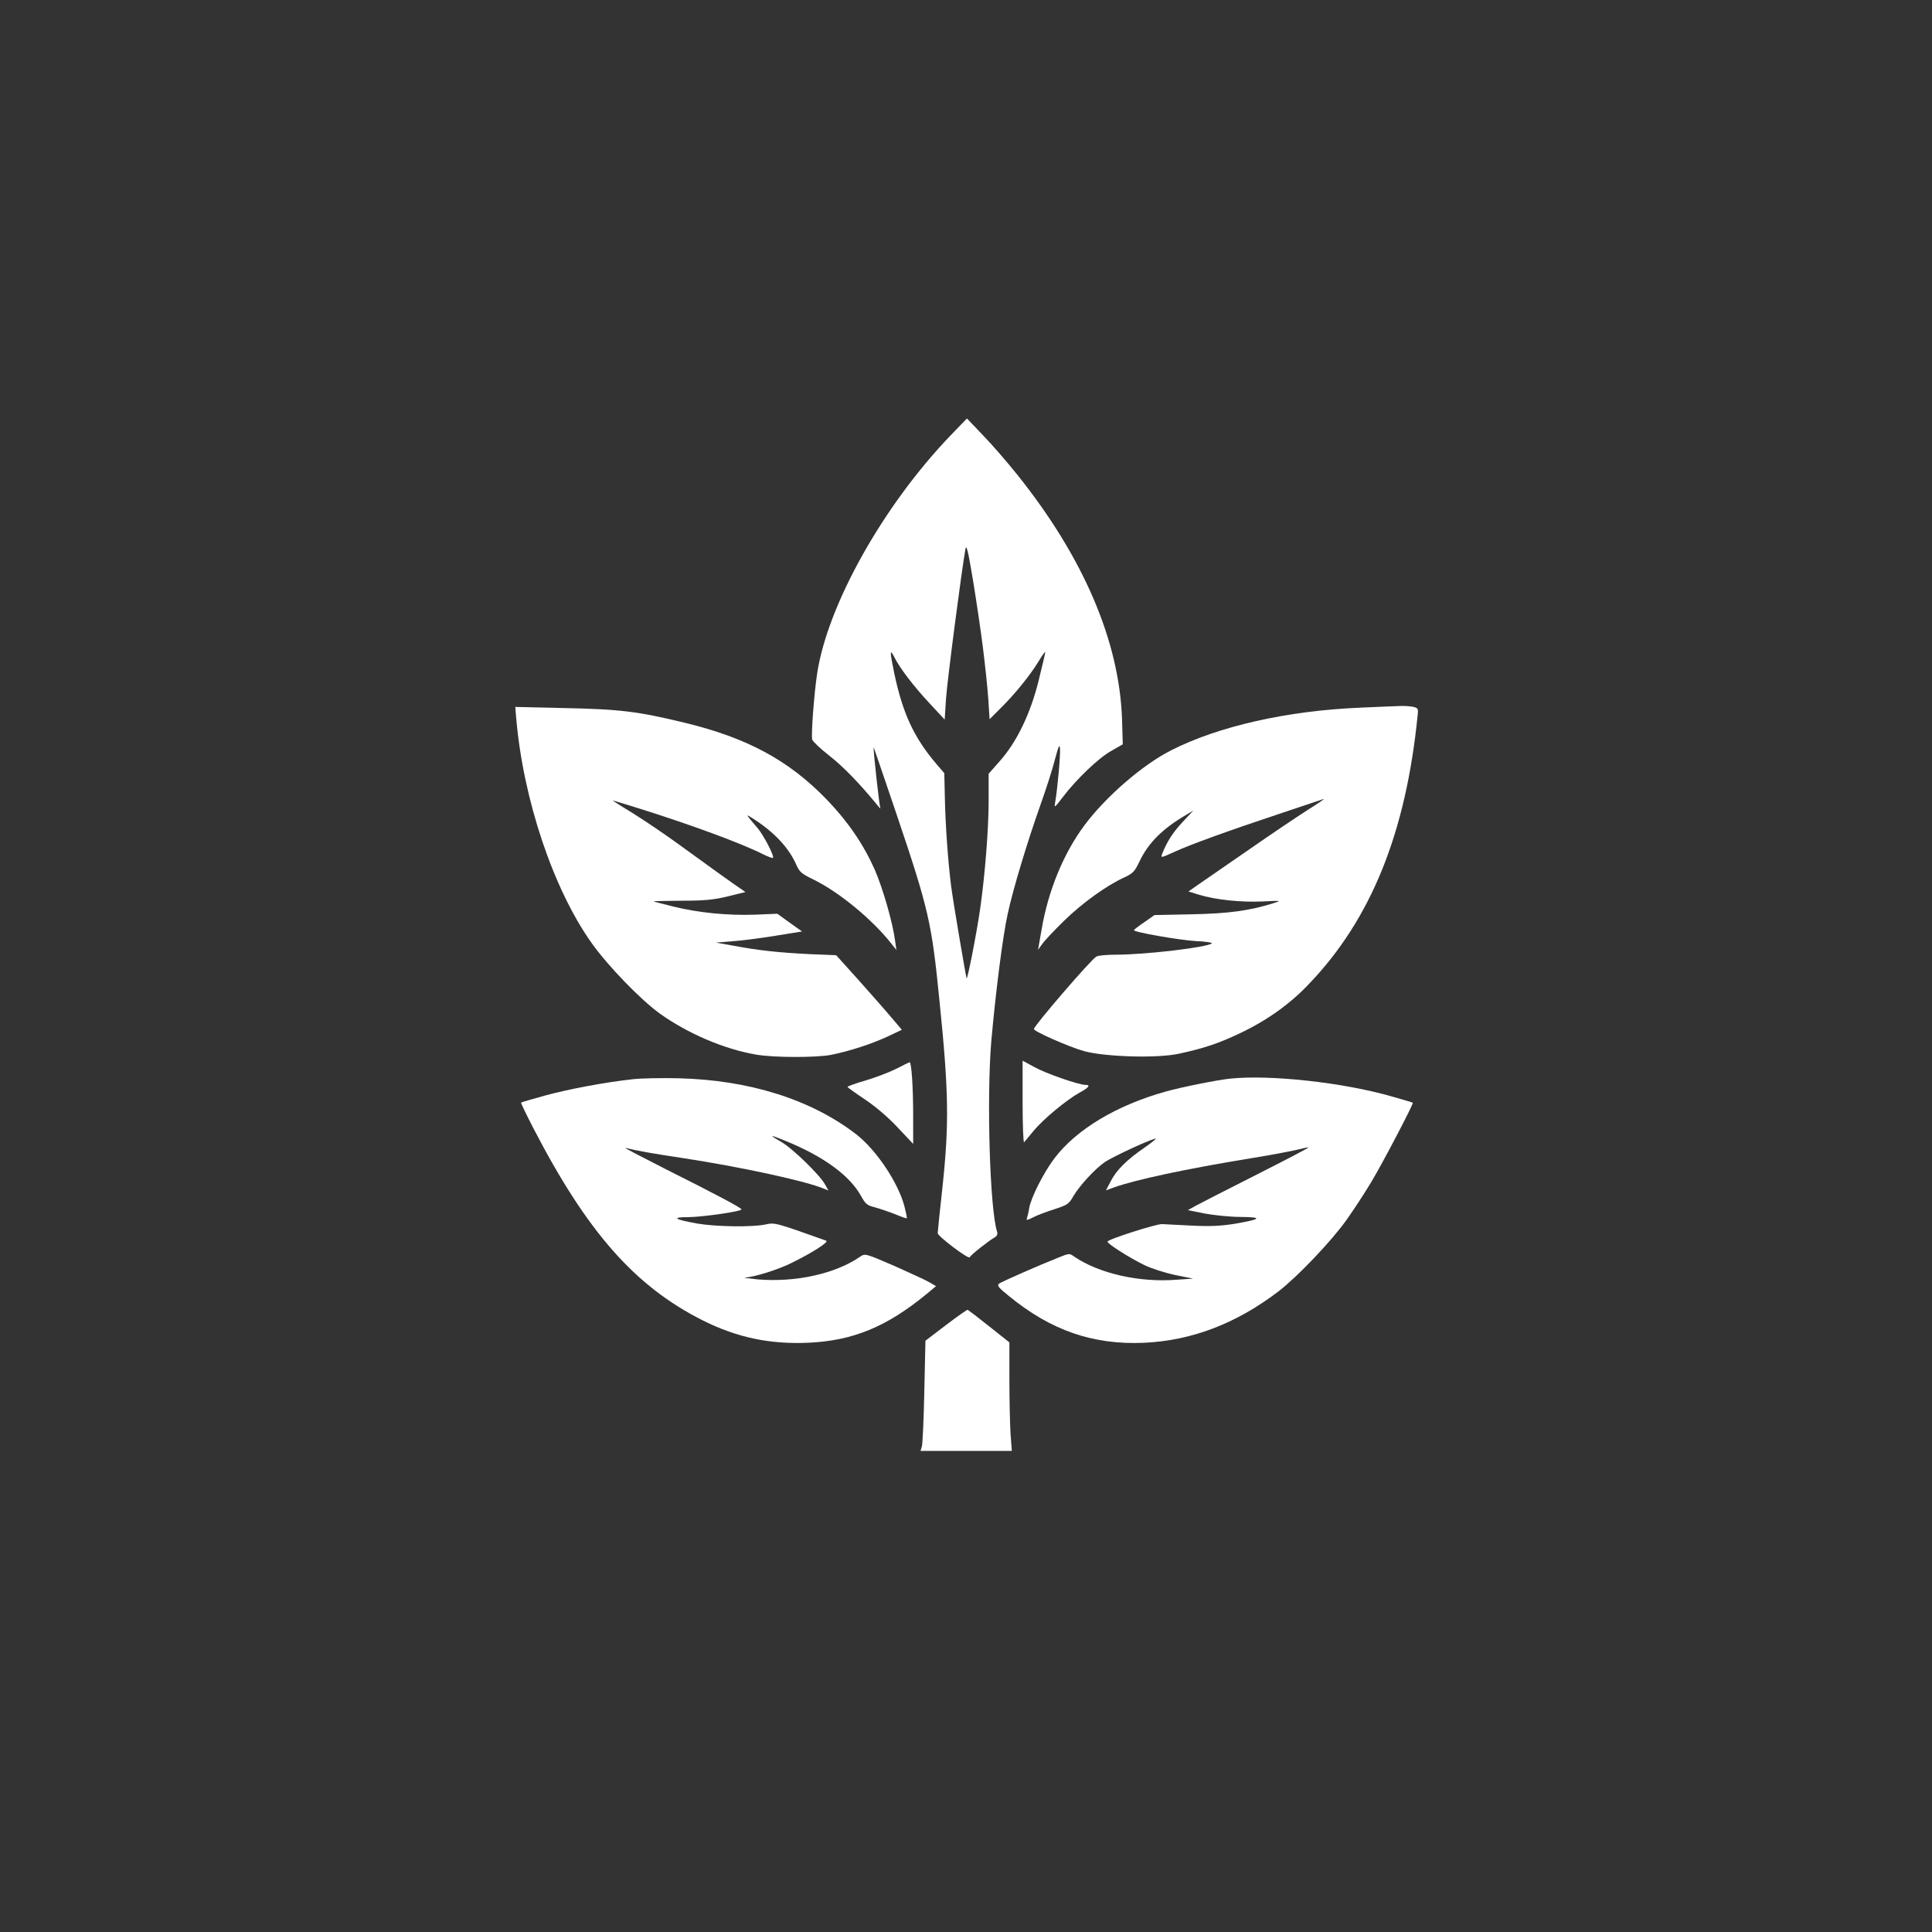
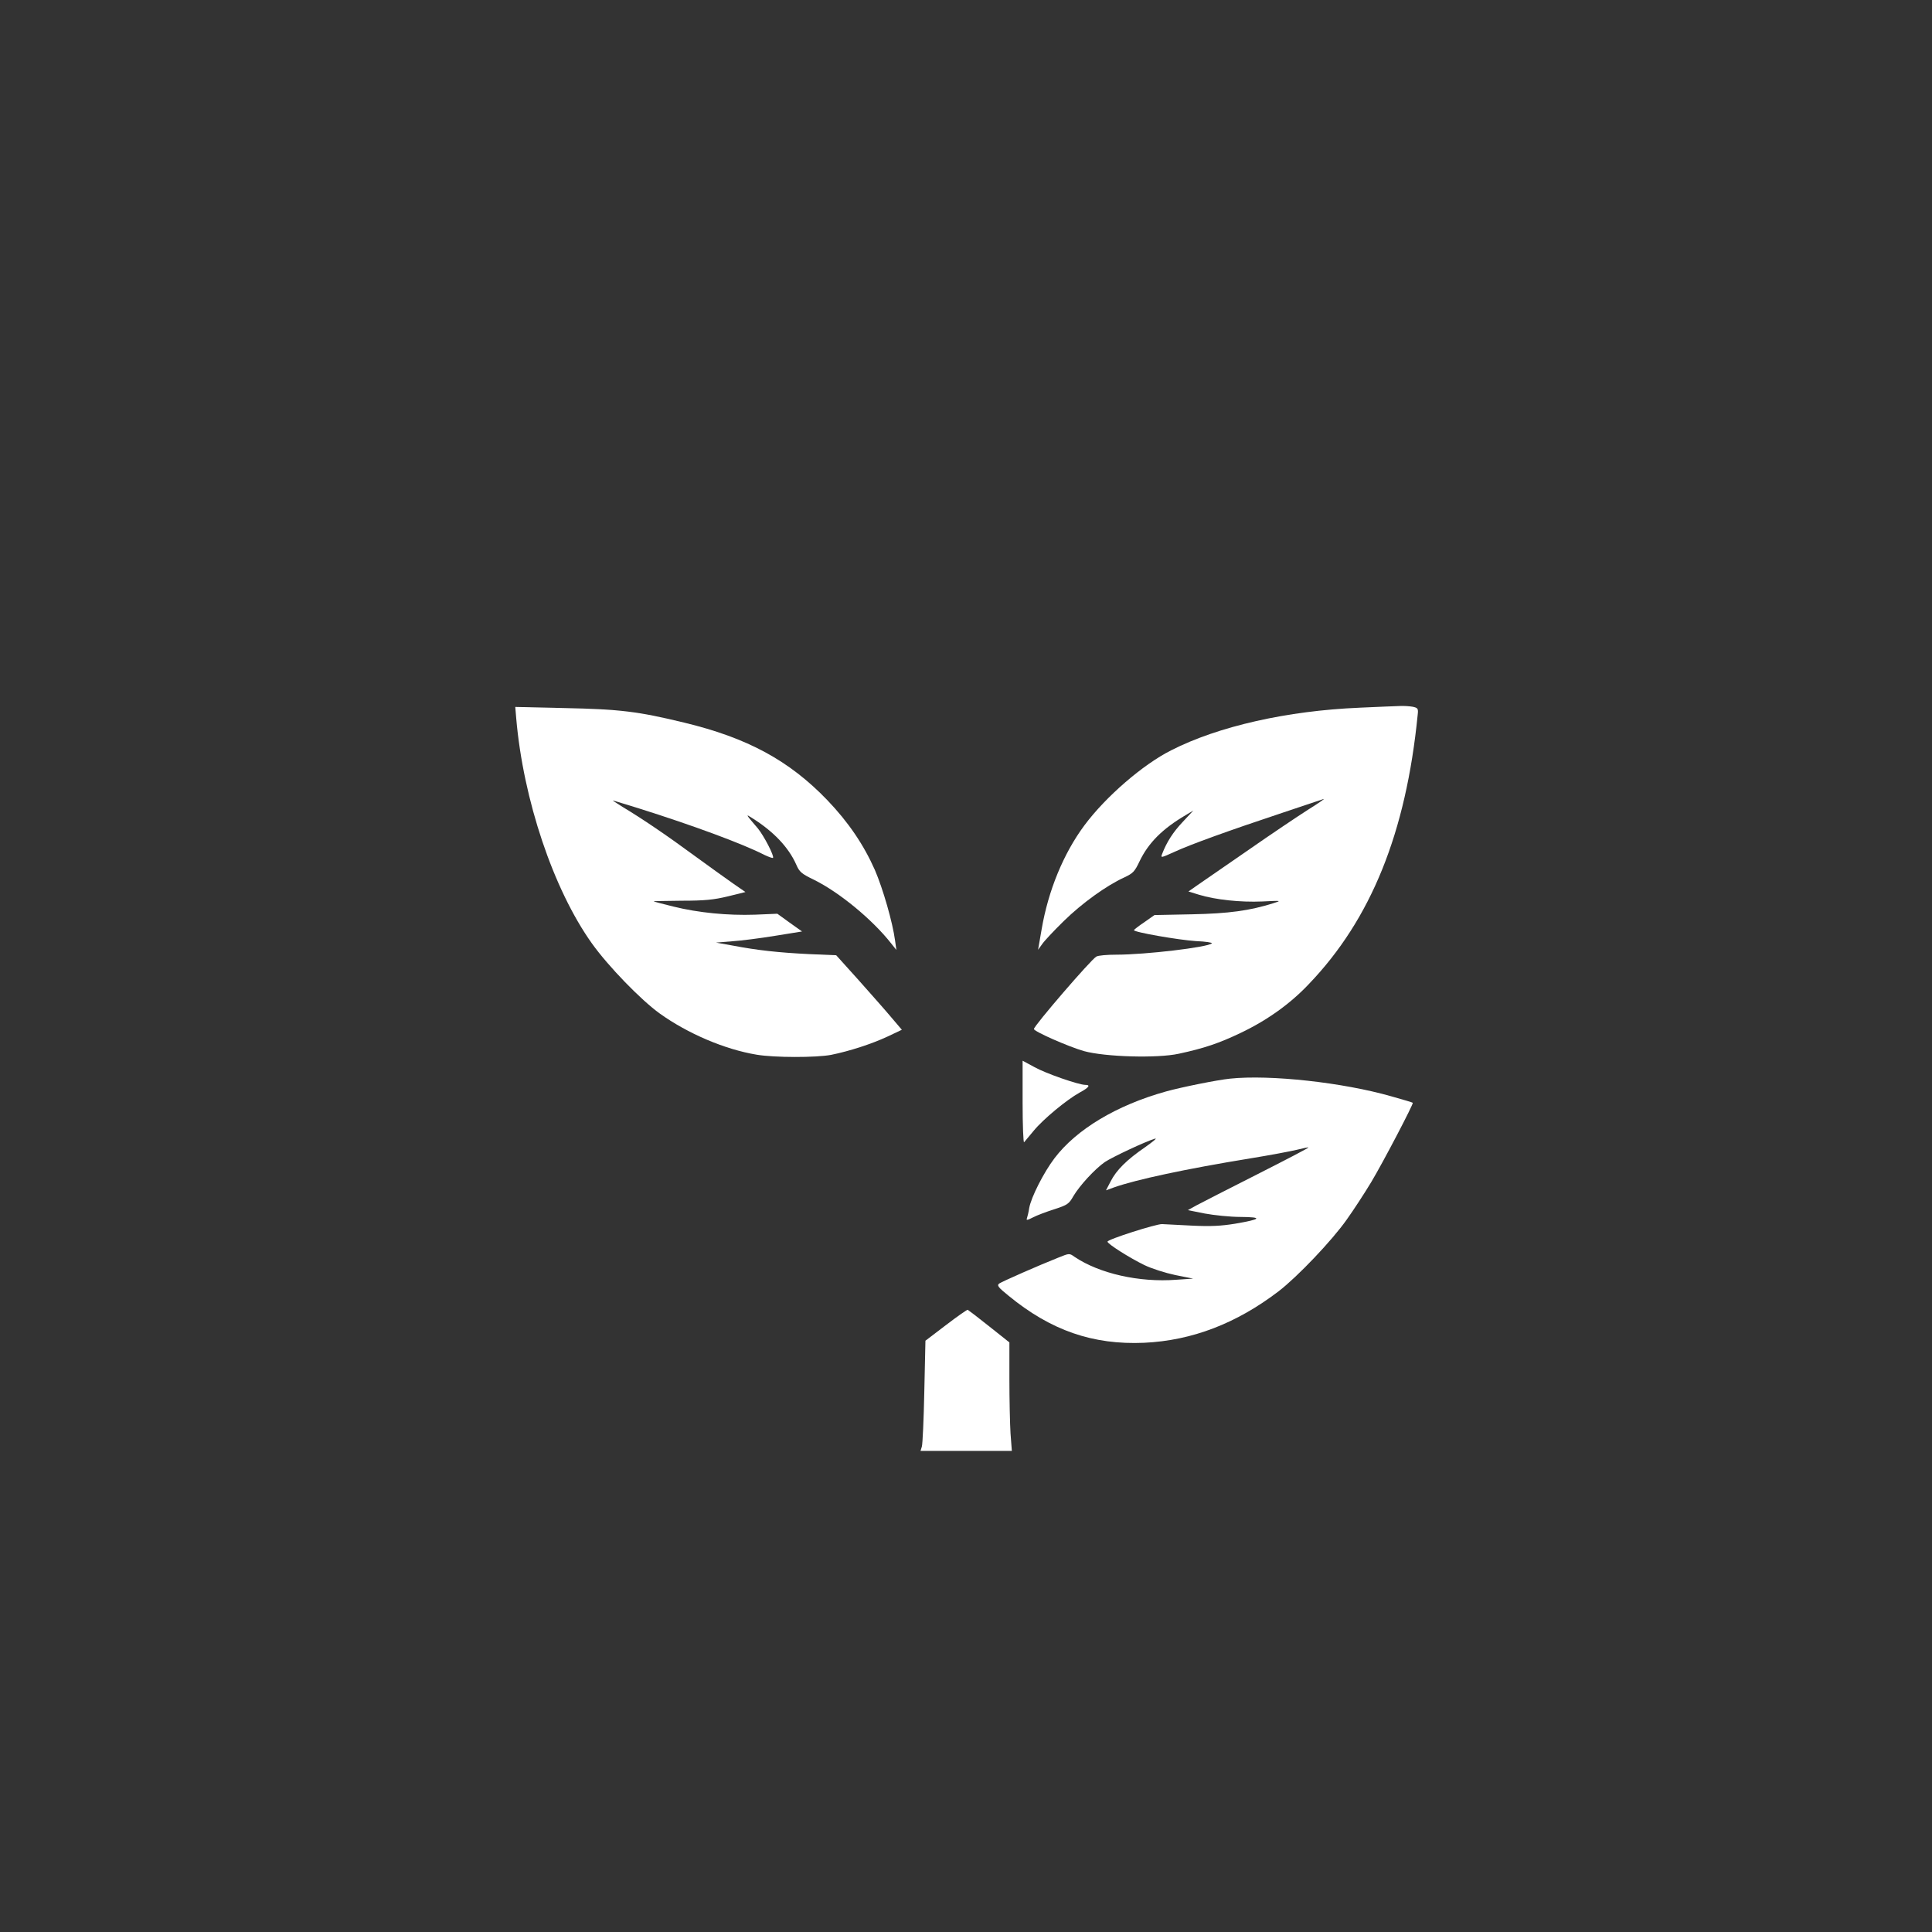
<svg xmlns="http://www.w3.org/2000/svg" version="1.0" width="1024pt" height="1024pt" viewBox="0 0 1024 1024" preserveAspectRatio="xMidYMid meet">
  <rect x="0" y="0" width="1024" height="1024" fill="#333333" stroke="none" />
  <g transform="translate(0,1024) scale(0.1,-0.1)" fill="#ffffff" stroke="none">
-     <path d="M5040 7934 c-358 -372 -654 -900 -709 -1264 -16 -106 -33 -328 -26 -350 3 -10 43 -48 89 -84 73 -57 158 -144 250 -256 15 -19 25 -30 22 -23 -5 9 -36 289 -36 323 0 3 54 -155 120 -350 172 -509 188 -578 229 -990 50 -489 52 -657 16 -995 -14 -126 -25 -235 -25 -241 0 -16 161 -138 169 -128 10 16 105 90 129 103 16 9 21 18 17 32 -39 120 -56 710 -31 1009 23 258 60 554 87 676 27 127 104 382 174 579 30 84 65 193 77 242 18 67 24 81 26 58 4 -29 -13 -216 -25 -285 -6 -34 -5 -34 40 25 71 94 190 208 257 245 l61 35 -4 135 c-15 414 -205 857 -556 1295 -53 66 -134 160 -181 208 l-85 89 -85 -88z m170 -1129 c11 -88 24 -209 28 -268 l7 -109 59 59 c76 75 156 174 201 248 19 32 35 54 35 48 0 -6 -16 -73 -35 -150 -43 -175 -116 -326 -205 -426 l-60 -68 0 -142 c0 -149 -19 -392 -45 -574 -19 -132 -68 -381 -72 -368 -6 22 -73 416 -82 490 -16 125 -30 318 -33 463 l-3 134 -43 50 c-118 139 -177 266 -222 478 -24 117 -25 136 0 87 29 -58 102 -154 188 -246 l79 -85 7 110 c6 93 84 691 103 794 5 27 14 -9 40 -165 18 -110 42 -272 53 -360z" />
    <path d="M7205 6489 c-381 -16 -747 -98 -998 -226 -149 -75 -346 -245 -459 -397 -111 -149 -192 -346 -227 -551 l-19 -109 21 29 c11 17 63 72 115 123 97 95 226 188 320 231 47 22 56 31 82 86 47 98 121 172 245 245 l40 24 -56 -60 c-52 -55 -85 -107 -109 -169 -9 -23 -8 -23 65 10 84 39 292 114 575 208 107 36 204 68 215 72 11 4 -25 -21 -81 -56 -55 -35 -198 -131 -317 -214 -119 -82 -240 -166 -268 -185 l-50 -35 55 -17 c88 -27 221 -41 336 -36 102 5 104 5 60 -9 -127 -40 -237 -55 -433 -59 l-198 -4 -54 -38 c-30 -20 -54 -39 -55 -42 0 -11 237 -52 328 -58 51 -2 90 -8 85 -12 -22 -21 -352 -60 -506 -60 -49 0 -96 -4 -106 -10 -27 -14 -331 -367 -331 -384 0 -13 184 -94 265 -117 112 -31 389 -39 503 -14 135 29 214 56 327 110 139 66 263 154 362 259 330 344 515 802 577 1427 4 34 1 37 -26 43 -17 3 -47 5 -67 4 -20 0 -117 -5 -216 -9z" />
    <path d="M2736 6434 c37 -432 197 -908 401 -1194 87 -122 260 -300 360 -372 148 -106 344 -190 513 -218 94 -16 316 -16 395 -1 99 20 218 59 299 97 l76 36 -57 67 c-30 36 -109 125 -173 197 l-118 131 -143 6 c-162 8 -273 20 -404 45 l-90 16 85 7 c47 3 149 16 228 29 l143 23 -66 47 -65 47 -118 -5 c-145 -5 -300 10 -433 43 -56 14 -104 26 -105 28 -1 1 66 2 149 3 122 0 170 5 245 23 l93 23 -68 47 c-37 26 -129 92 -203 146 -144 106 -275 195 -380 258 -36 22 -58 37 -50 34 8 -2 68 -21 134 -41 286 -90 552 -188 667 -247 23 -11 43 -18 46 -16 8 9 -48 117 -80 156 -66 77 -66 78 -32 56 114 -71 194 -155 235 -247 17 -40 28 -49 96 -82 133 -66 307 -209 407 -336 l28 -35 -7 50 c-13 97 -64 274 -107 374 -60 135 -141 254 -252 370 -202 210 -423 330 -759 411 -244 59 -339 71 -633 77 l-262 6 5 -59z" />
    <path d="M5420 4397 c0 -122 4 -217 8 -211 5 5 27 33 51 61 49 60 173 163 243 202 50 27 60 41 30 41 -34 0 -208 60 -269 94 l-63 34 0 -221z" />
-     <path d="M4750 4575 c-36 -18 -109 -46 -163 -62 -53 -15 -96 -31 -95 -34 2 -4 44 -34 95 -68 56 -38 122 -94 172 -148 l81 -86 0 149 c0 156 -9 284 -19 284 -3 -1 -35 -16 -71 -35z" />
-     <path d="M3355 4520 c-147 -16 -339 -52 -464 -86 -69 -19 -127 -36 -129 -38 -2 -2 27 -62 63 -132 287 -555 541 -843 903 -1024 179 -89 350 -125 552 -117 240 10 419 84 633 260 l48 40 -32 19 c-18 11 -103 50 -188 88 -153 66 -156 67 -181 50 -131 -91 -342 -138 -545 -121 -49 5 -79 9 -65 10 48 2 175 42 245 77 108 53 201 112 184 118 -269 96 -272 97 -322 86 -71 -15 -262 -12 -362 5 -122 22 -139 34 -45 34 76 1 280 30 280 41 0 8 -136 80 -405 215 -126 64 -221 113 -210 111 65 -16 131 -28 310 -55 294 -45 623 -116 728 -156 l38 -15 -18 32 c-29 52 -173 192 -233 226 -67 39 -63 40 21 6 200 -81 340 -182 401 -290 25 -46 34 -53 75 -63 25 -7 73 -23 106 -36 33 -14 62 -24 63 -22 2 2 -4 30 -12 62 -33 126 -149 300 -256 383 -240 185 -568 288 -943 297 -88 2 -196 0 -240 -5z" />
    <path d="M6520 4523 c-69 -7 -257 -45 -340 -68 -262 -73 -475 -201 -591 -354 -57 -75 -124 -207 -134 -264 -3 -21 -9 -45 -12 -54 -5 -12 2 -11 33 5 21 11 72 30 113 43 68 22 77 28 100 69 33 56 114 144 167 181 39 26 215 109 266 124 13 4 -11 -16 -52 -45 -98 -67 -153 -122 -183 -181 l-25 -48 41 15 c118 42 385 99 722 154 105 17 216 38 249 46 32 8 60 14 61 12 2 -2 -121 -66 -273 -143 -152 -77 -297 -151 -321 -164 l-45 -25 90 -18 c49 -9 134 -18 189 -18 120 -1 111 -12 -29 -36 -75 -12 -128 -15 -230 -10 -72 4 -143 7 -157 8 -31 1 -289 -81 -289 -93 0 -12 117 -86 195 -124 39 -19 112 -42 164 -53 l95 -19 -90 -6 c-196 -15 -407 33 -538 121 -28 20 -28 20 -85 -3 -106 -42 -299 -127 -315 -138 -13 -10 -6 -20 50 -65 224 -184 447 -261 719 -249 253 12 488 102 712 273 100 77 283 269 361 380 35 49 94 139 130 199 64 107 225 415 220 420 -2 2 -52 17 -113 34 -258 74 -644 116 -855 94z" />
    <path d="M5014 3217 l-109 -83 -6 -270 c-3 -148 -9 -279 -13 -291 l-7 -23 242 0 242 0 -7 92 c-3 50 -6 179 -6 287 l0 196 -107 85 c-59 47 -110 86 -114 88 -3 1 -55 -35 -115 -81z" />
  </g>
</svg>